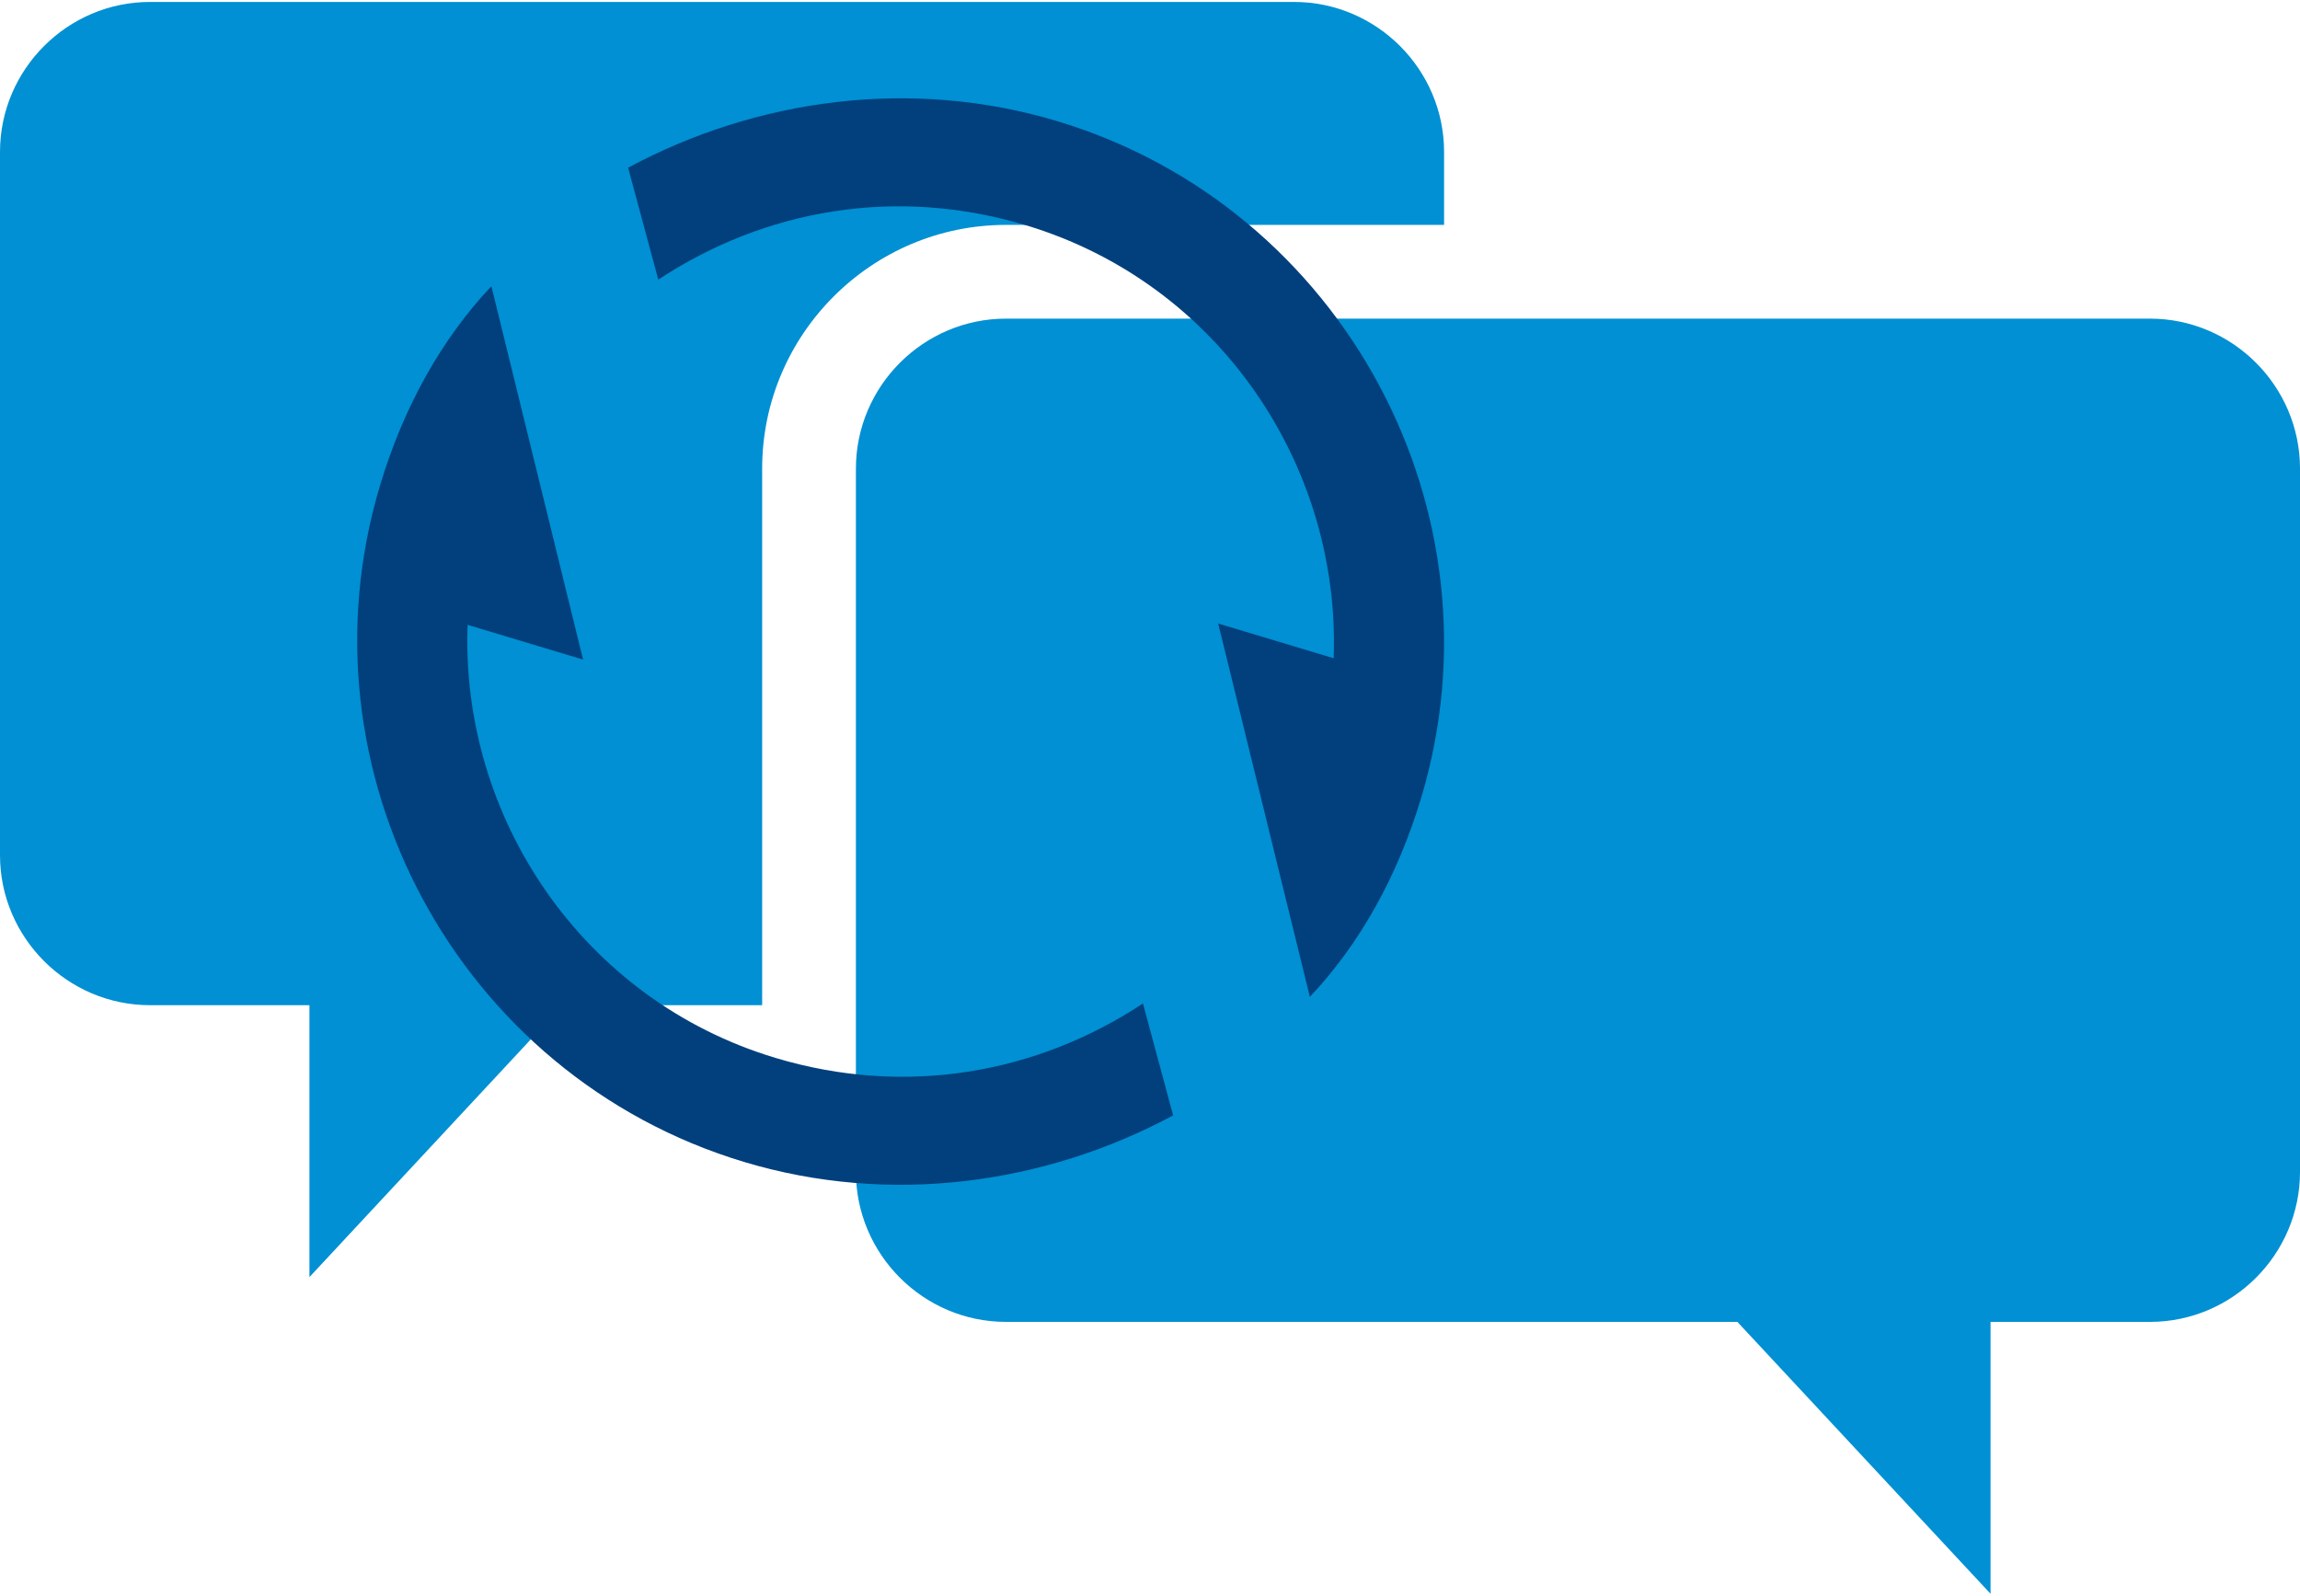
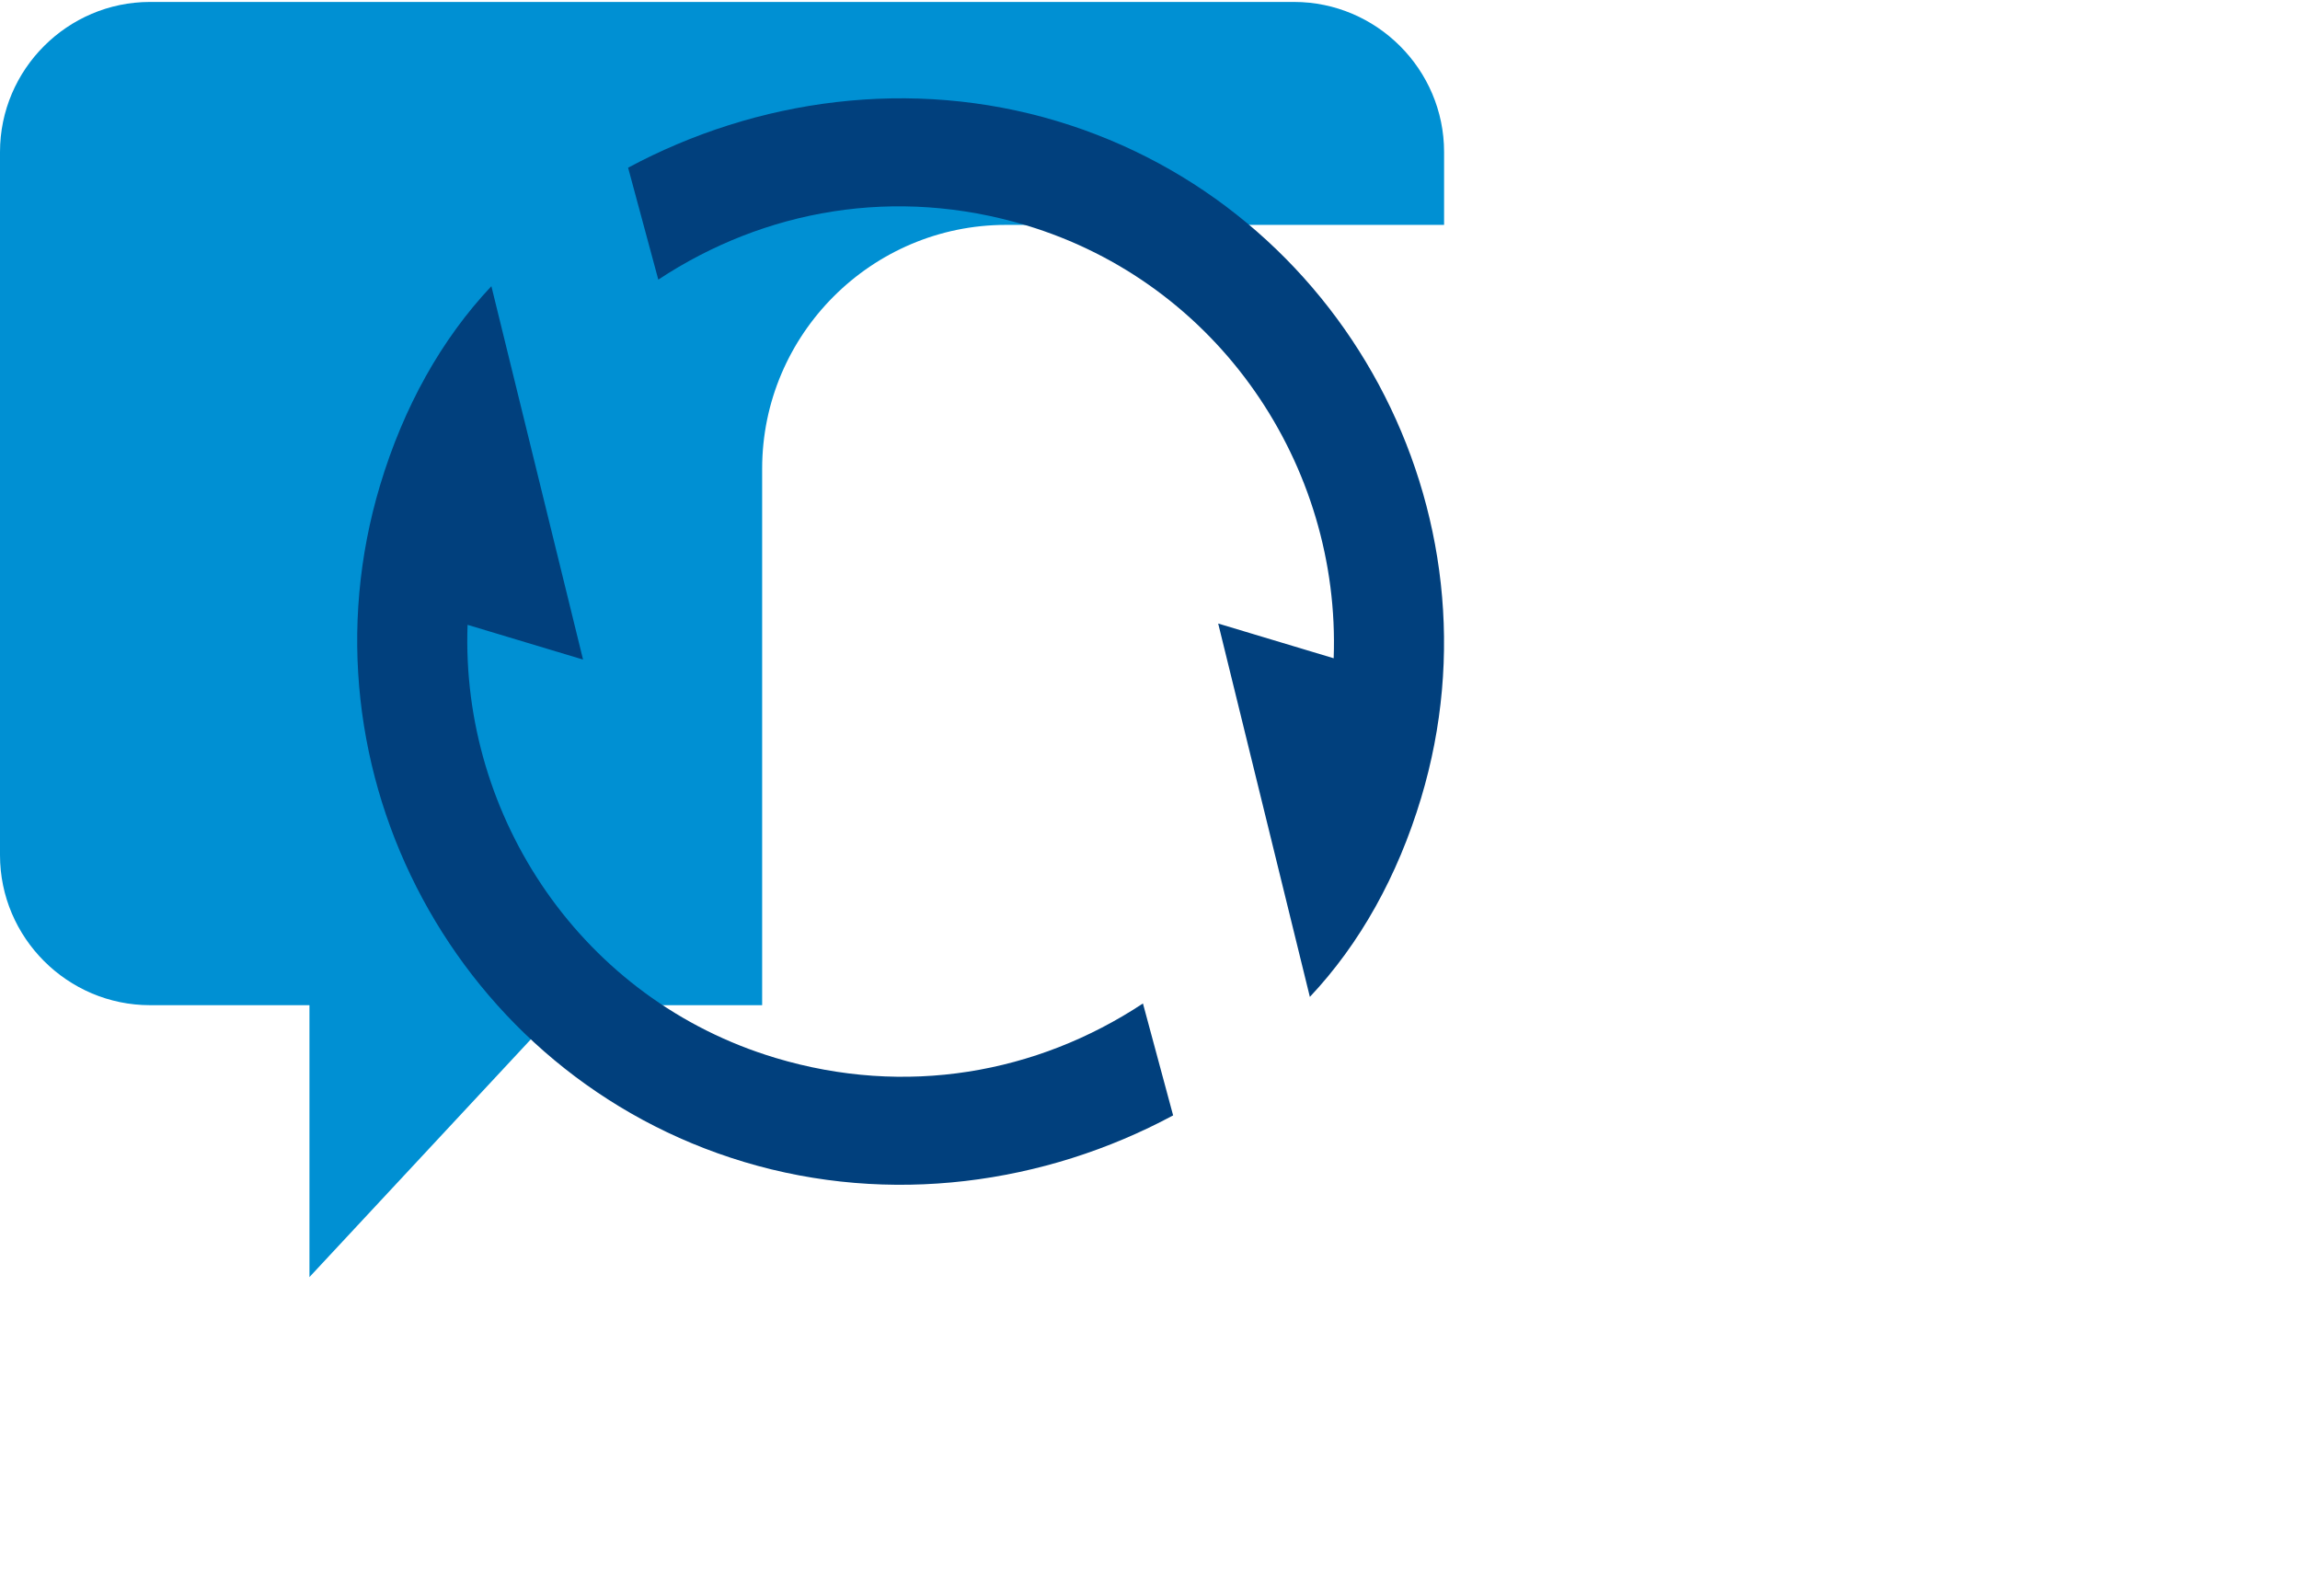
<svg xmlns="http://www.w3.org/2000/svg" xml:space="preserve" width="245px" height="170px" version="1.1" style="shape-rendering:geometricPrecision; text-rendering:geometricPrecision; image-rendering:optimizeQuality; fill-rule:evenodd; clip-rule:evenodd" viewBox="0 0 636204 440372">
  <defs>
    <style type="text/css">
   
    .fil0 {fill:#0090D3}
    .fil1 {fill:#01407D}
   
  </style>
  </defs>
  <g id="Layer_x0020_1">
    <g id="_2135702316224">
      <path class="fil0" d="M357947 0l-316445 0c-22827,0 -41502,18675 -41502,41502l0 194536c0,22827 18675,41503 41502,41503l44094 0 0 75219 70033 -75219 55190 0 0 -148427c0,-37143 30296,-67438 67438,-67438l121192 0 0 -20174c0,-22827 -18675,-41502 -41502,-41502z" />
-       <path class="fil0" d="M278257 87612l316445 0c22827,0 41502,18675 41502,41502l0 194536c0,22827 -18675,41502 -41502,41502l-44094 0 0 75220 -70033 -75220 -202318 0c-22826,0 -41502,-18675 -41502,-41502l0 -194536c0,-22827 18676,-41502 41502,-41502z" />
    </g>
    <path class="fil1" d="M205829 320911c-79184,-23810 -124488,-108079 -100678,-187263 6494,-21595 16938,-40335 30770,-55012l25357 103291 -31943 -9608c-1943,53343 31796,103754 85151,119801 35994,10824 72276,4366 101665,-15054l8348 30963c-35574,19117 -78360,25005 -118670,12882zm156493 -45662l-25357 -103288 31943 9604c1943,-53343 -31796,-103754 -85151,-119797 -35994,-10824 -72276,-4369 -101665,15051l-8351 -30964c35592,-19110 78363,-25004 118673,-12882 79184,23810 124488,108080 100678,187264 -6495,21595 -16938,40334 -30770,55012z" />
  </g>
</svg>